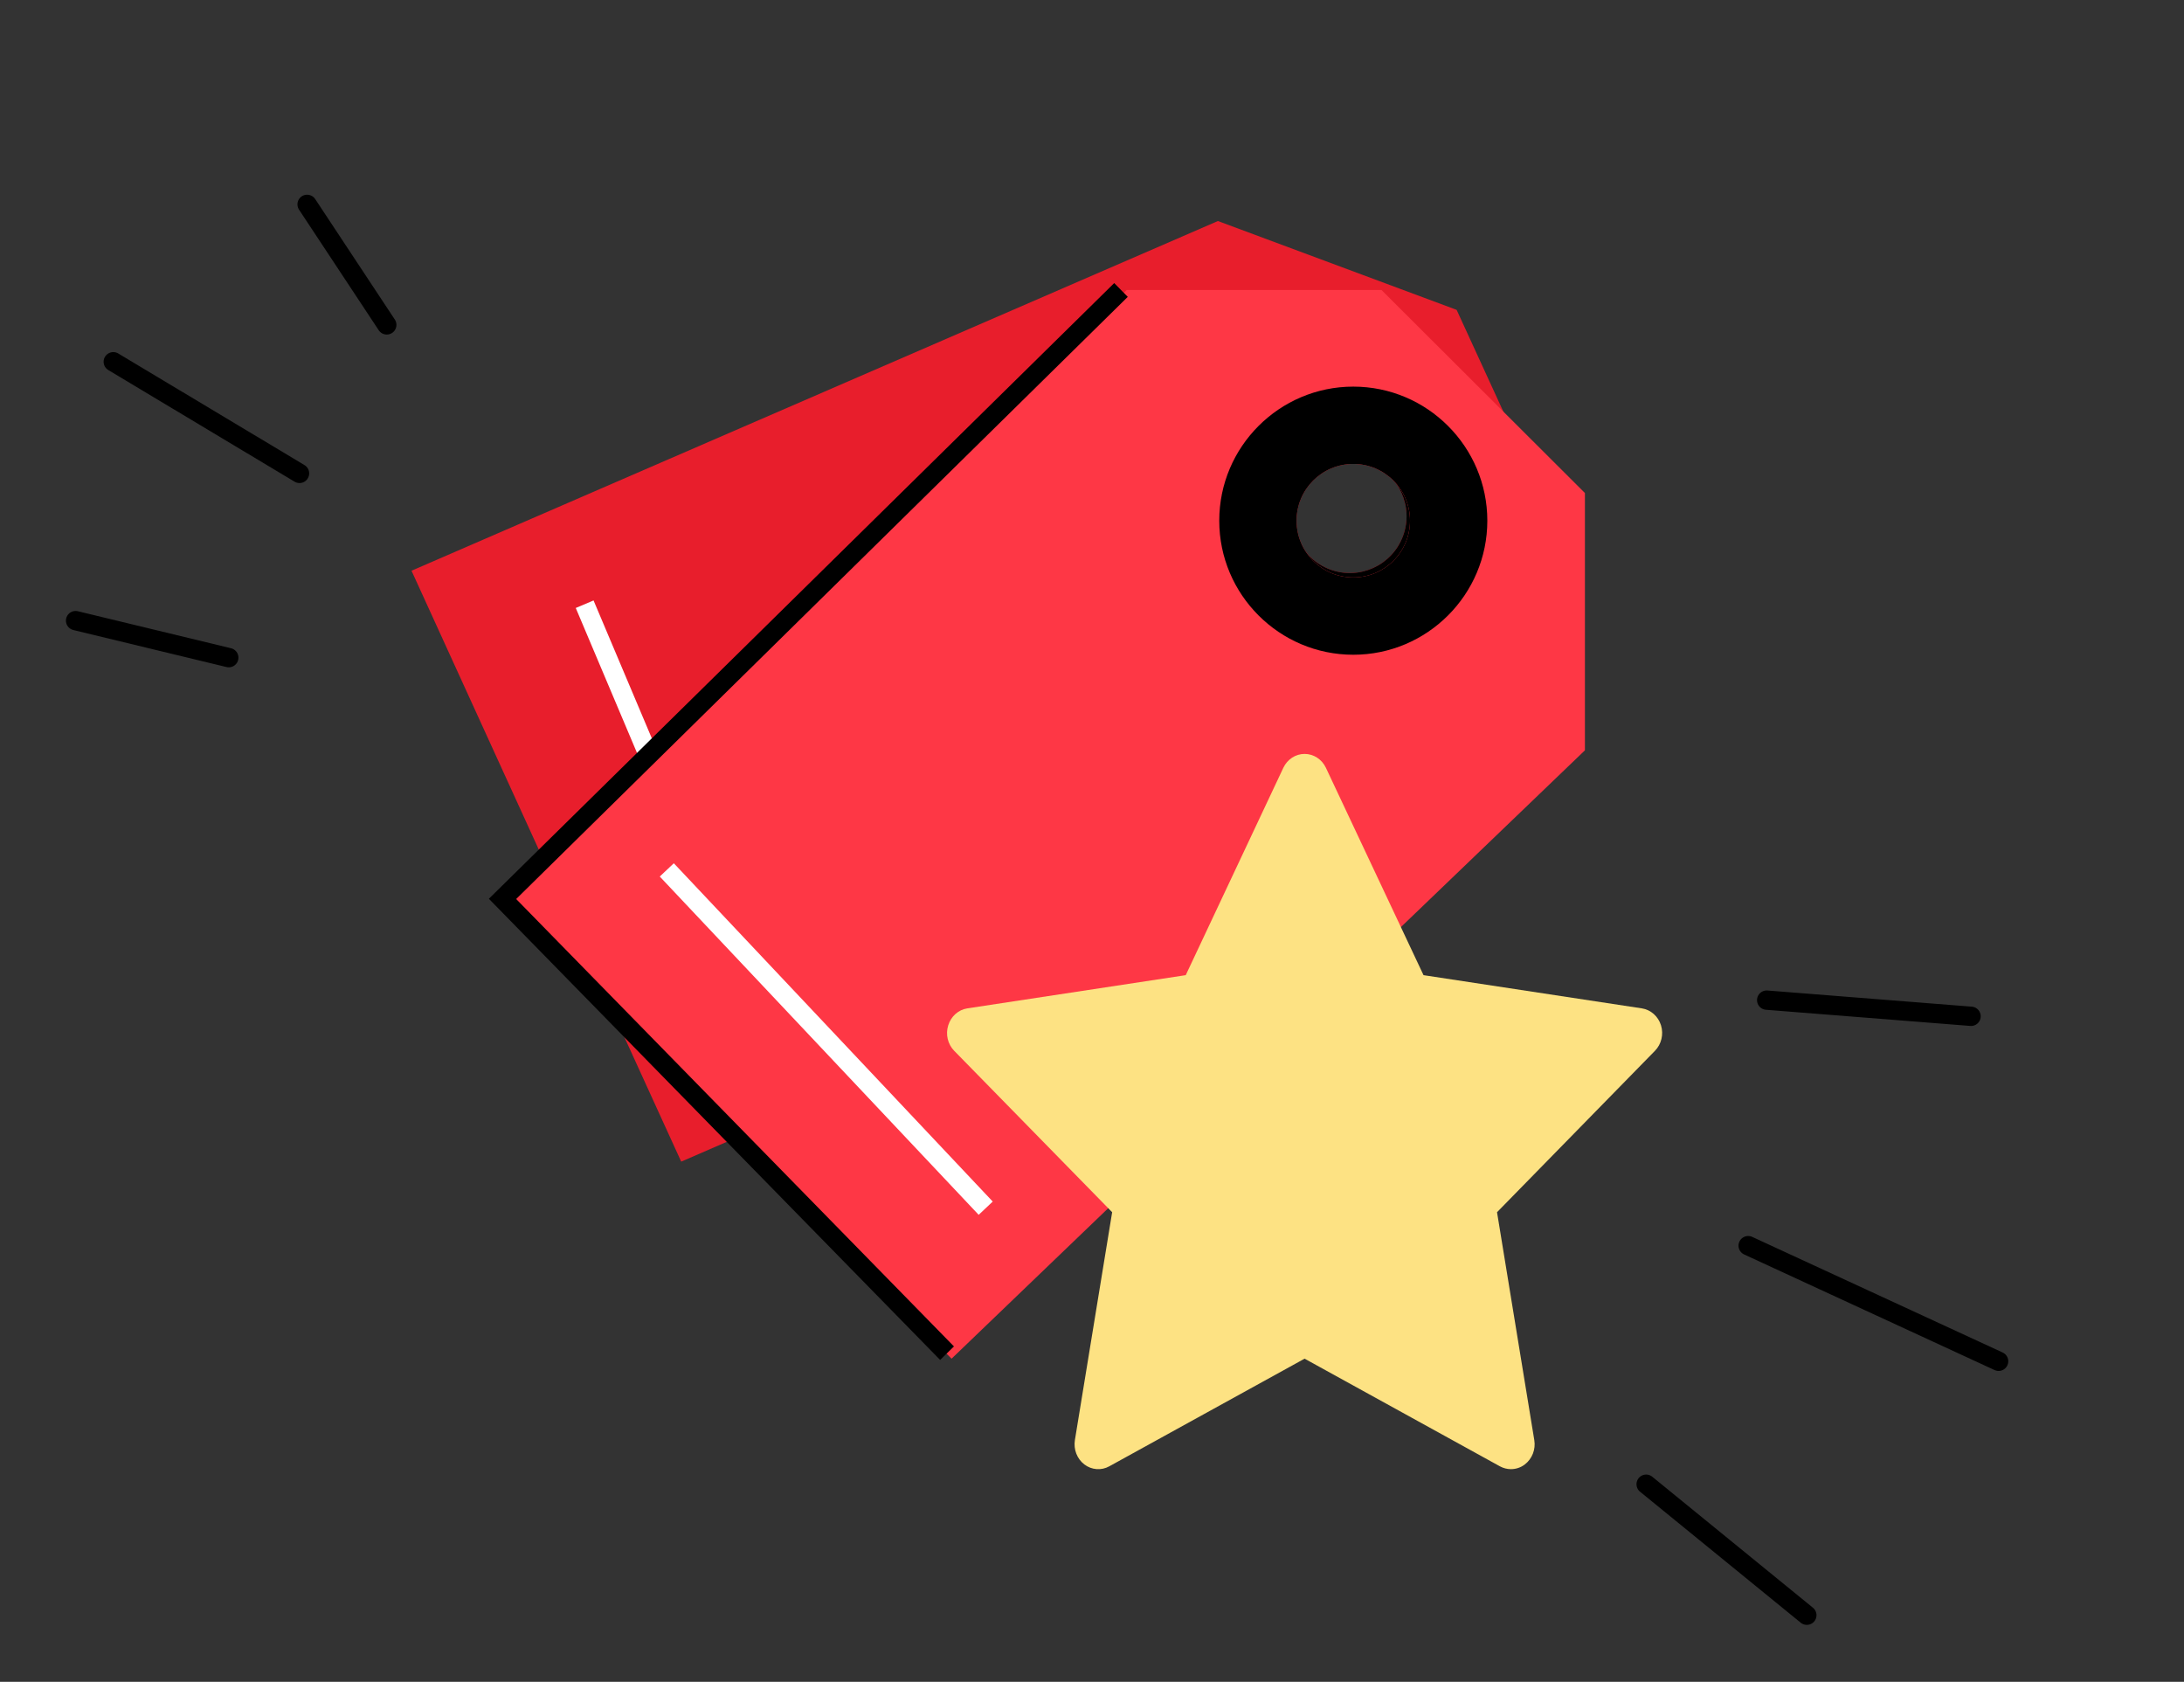
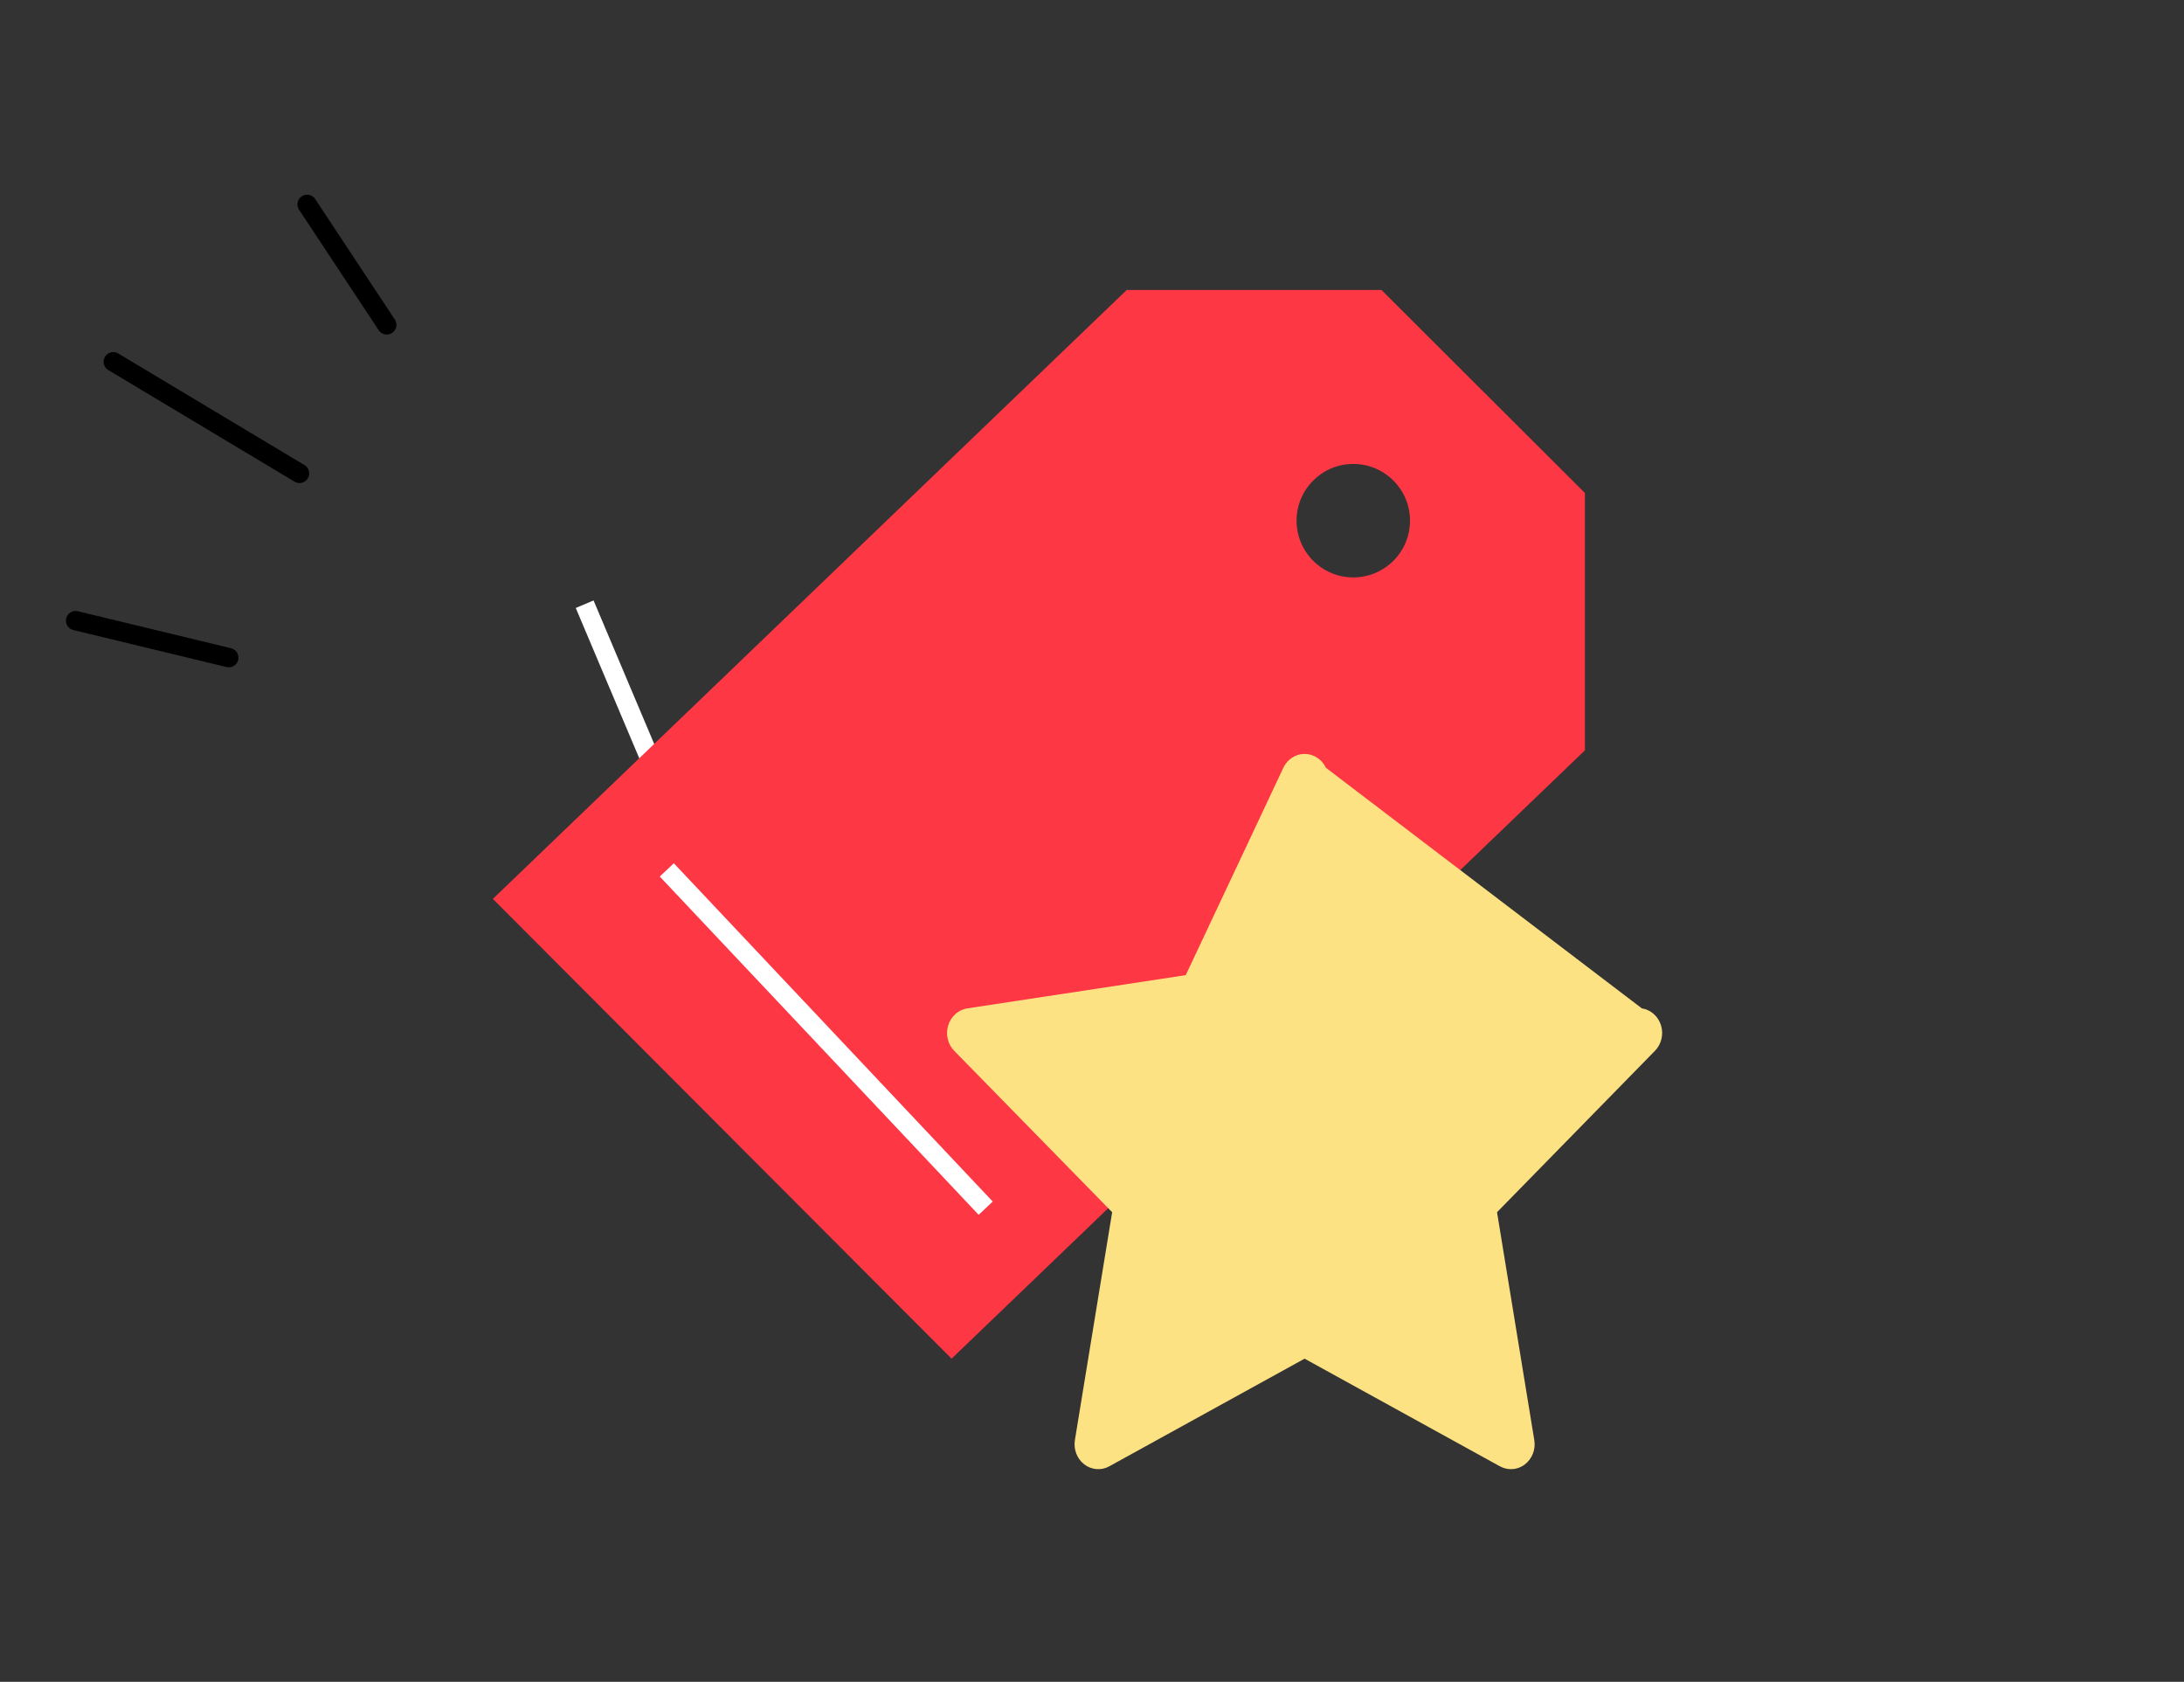
<svg xmlns="http://www.w3.org/2000/svg" width="113" height="87" viewBox="0 0 113 87" fill="none">
  <rect x="0" y="0" width="113" height="87" fill="#333333" stroke="none" />
  <path d="M15.497 24.488L5.861 18.714M11.837 34.02L3.911 32.105M20.011 16.806L15.89 10.572" stroke="black" stroke-linecap="round" />
-   <path d="M90.45 64.438L103.408 70.419M91.408 51.737L101.982 52.573M85.172 76.779L93.485 83.555" stroke="black" stroke-linecap="round" />
-   <path d="M75.366 16.029L63.015 11.434L21.292 29.524L35.245 60.091L76.931 42.019L81.571 29.544L75.366 16.029ZM68.816 29.458C67.297 28.893 66.523 27.203 67.088 25.684C67.654 24.165 69.343 23.391 70.863 23.956C72.382 24.521 73.155 26.211 72.59 27.73C72.025 29.25 70.335 30.023 68.816 29.458Z" fill="#E81E2C" />
-   <path d="M70.863 23.956C72.382 24.521 73.156 26.211 72.59 27.73C72.025 29.25 70.336 30.023 68.816 29.458C67.297 28.893 66.523 27.203 67.089 25.684C67.654 24.165 69.344 23.391 70.863 23.956ZM72.257 20.207C68.673 18.874 64.673 20.705 63.34 24.289C62.007 27.873 63.838 31.874 67.422 33.207C71.006 34.54 75.006 32.709 76.339 29.125C77.673 25.541 75.841 21.54 72.257 20.207Z" fill="black" />
  <path d="M30.25 31.256L39.614 53.41" stroke="white" />
  <path d="M71.476 15H58.298L25.5 46.5L49.234 70.285L82.004 38.814V25.504L71.476 15ZM70.019 29.87C68.398 29.87 67.084 28.556 67.084 26.935C67.084 25.314 68.398 24 70.019 24C71.64 24 72.954 25.314 72.954 26.935C72.954 28.556 71.64 29.87 70.019 29.87Z" fill="#FE3745" />
-   <path d="M70.019 24C71.64 24 72.954 25.314 72.954 26.935C72.954 28.556 71.64 29.87 70.019 29.87C68.398 29.87 67.084 28.556 67.084 26.935C67.084 25.314 68.398 24 70.019 24ZM70.019 20C66.195 20 63.084 23.111 63.084 26.935C63.084 30.759 66.195 33.87 70.019 33.87C73.843 33.87 76.954 30.759 76.954 26.935C76.954 23.111 73.843 20 70.019 20Z" fill="black" />
  <path d="M34.5 45L51 62.5" stroke="white" />
-   <path fill-rule="evenodd" clip-rule="evenodd" d="M78.174 75.999C77.978 75.999 77.785 75.949 77.604 75.852L67.499 70.284L57.395 75.852C56.984 76.081 56.481 76.042 56.103 75.755C55.726 75.464 55.537 74.979 55.615 74.495L57.543 62.708L49.369 54.357C49.036 54.016 48.914 53.504 49.062 53.039C49.206 52.574 49.587 52.233 50.05 52.163L61.35 50.445L66.4 39.717C66.608 39.279 67.033 39 67.499 39C67.969 39 68.395 39.279 68.602 39.717L73.653 50.445L84.949 52.163C85.411 52.233 85.796 52.574 85.94 53.039C86.085 53.504 85.962 54.016 85.629 54.357L77.456 62.708L79.384 74.495C79.465 74.979 79.273 75.464 78.895 75.755C78.684 75.918 78.429 75.999 78.174 75.999Z" fill="#FDE283" />
-   <path d="M49 70L26 46.5L58 15" stroke="black" />
+   <path fill-rule="evenodd" clip-rule="evenodd" d="M78.174 75.999C77.978 75.999 77.785 75.949 77.604 75.852L67.499 70.284L57.395 75.852C56.984 76.081 56.481 76.042 56.103 75.755C55.726 75.464 55.537 74.979 55.615 74.495L57.543 62.708L49.369 54.357C49.036 54.016 48.914 53.504 49.062 53.039C49.206 52.574 49.587 52.233 50.05 52.163L61.35 50.445L66.4 39.717C66.608 39.279 67.033 39 67.499 39C67.969 39 68.395 39.279 68.602 39.717L84.949 52.163C85.411 52.233 85.796 52.574 85.94 53.039C86.085 53.504 85.962 54.016 85.629 54.357L77.456 62.708L79.384 74.495C79.465 74.979 79.273 75.464 78.895 75.755C78.684 75.918 78.429 75.999 78.174 75.999Z" fill="#FDE283" />
</svg>